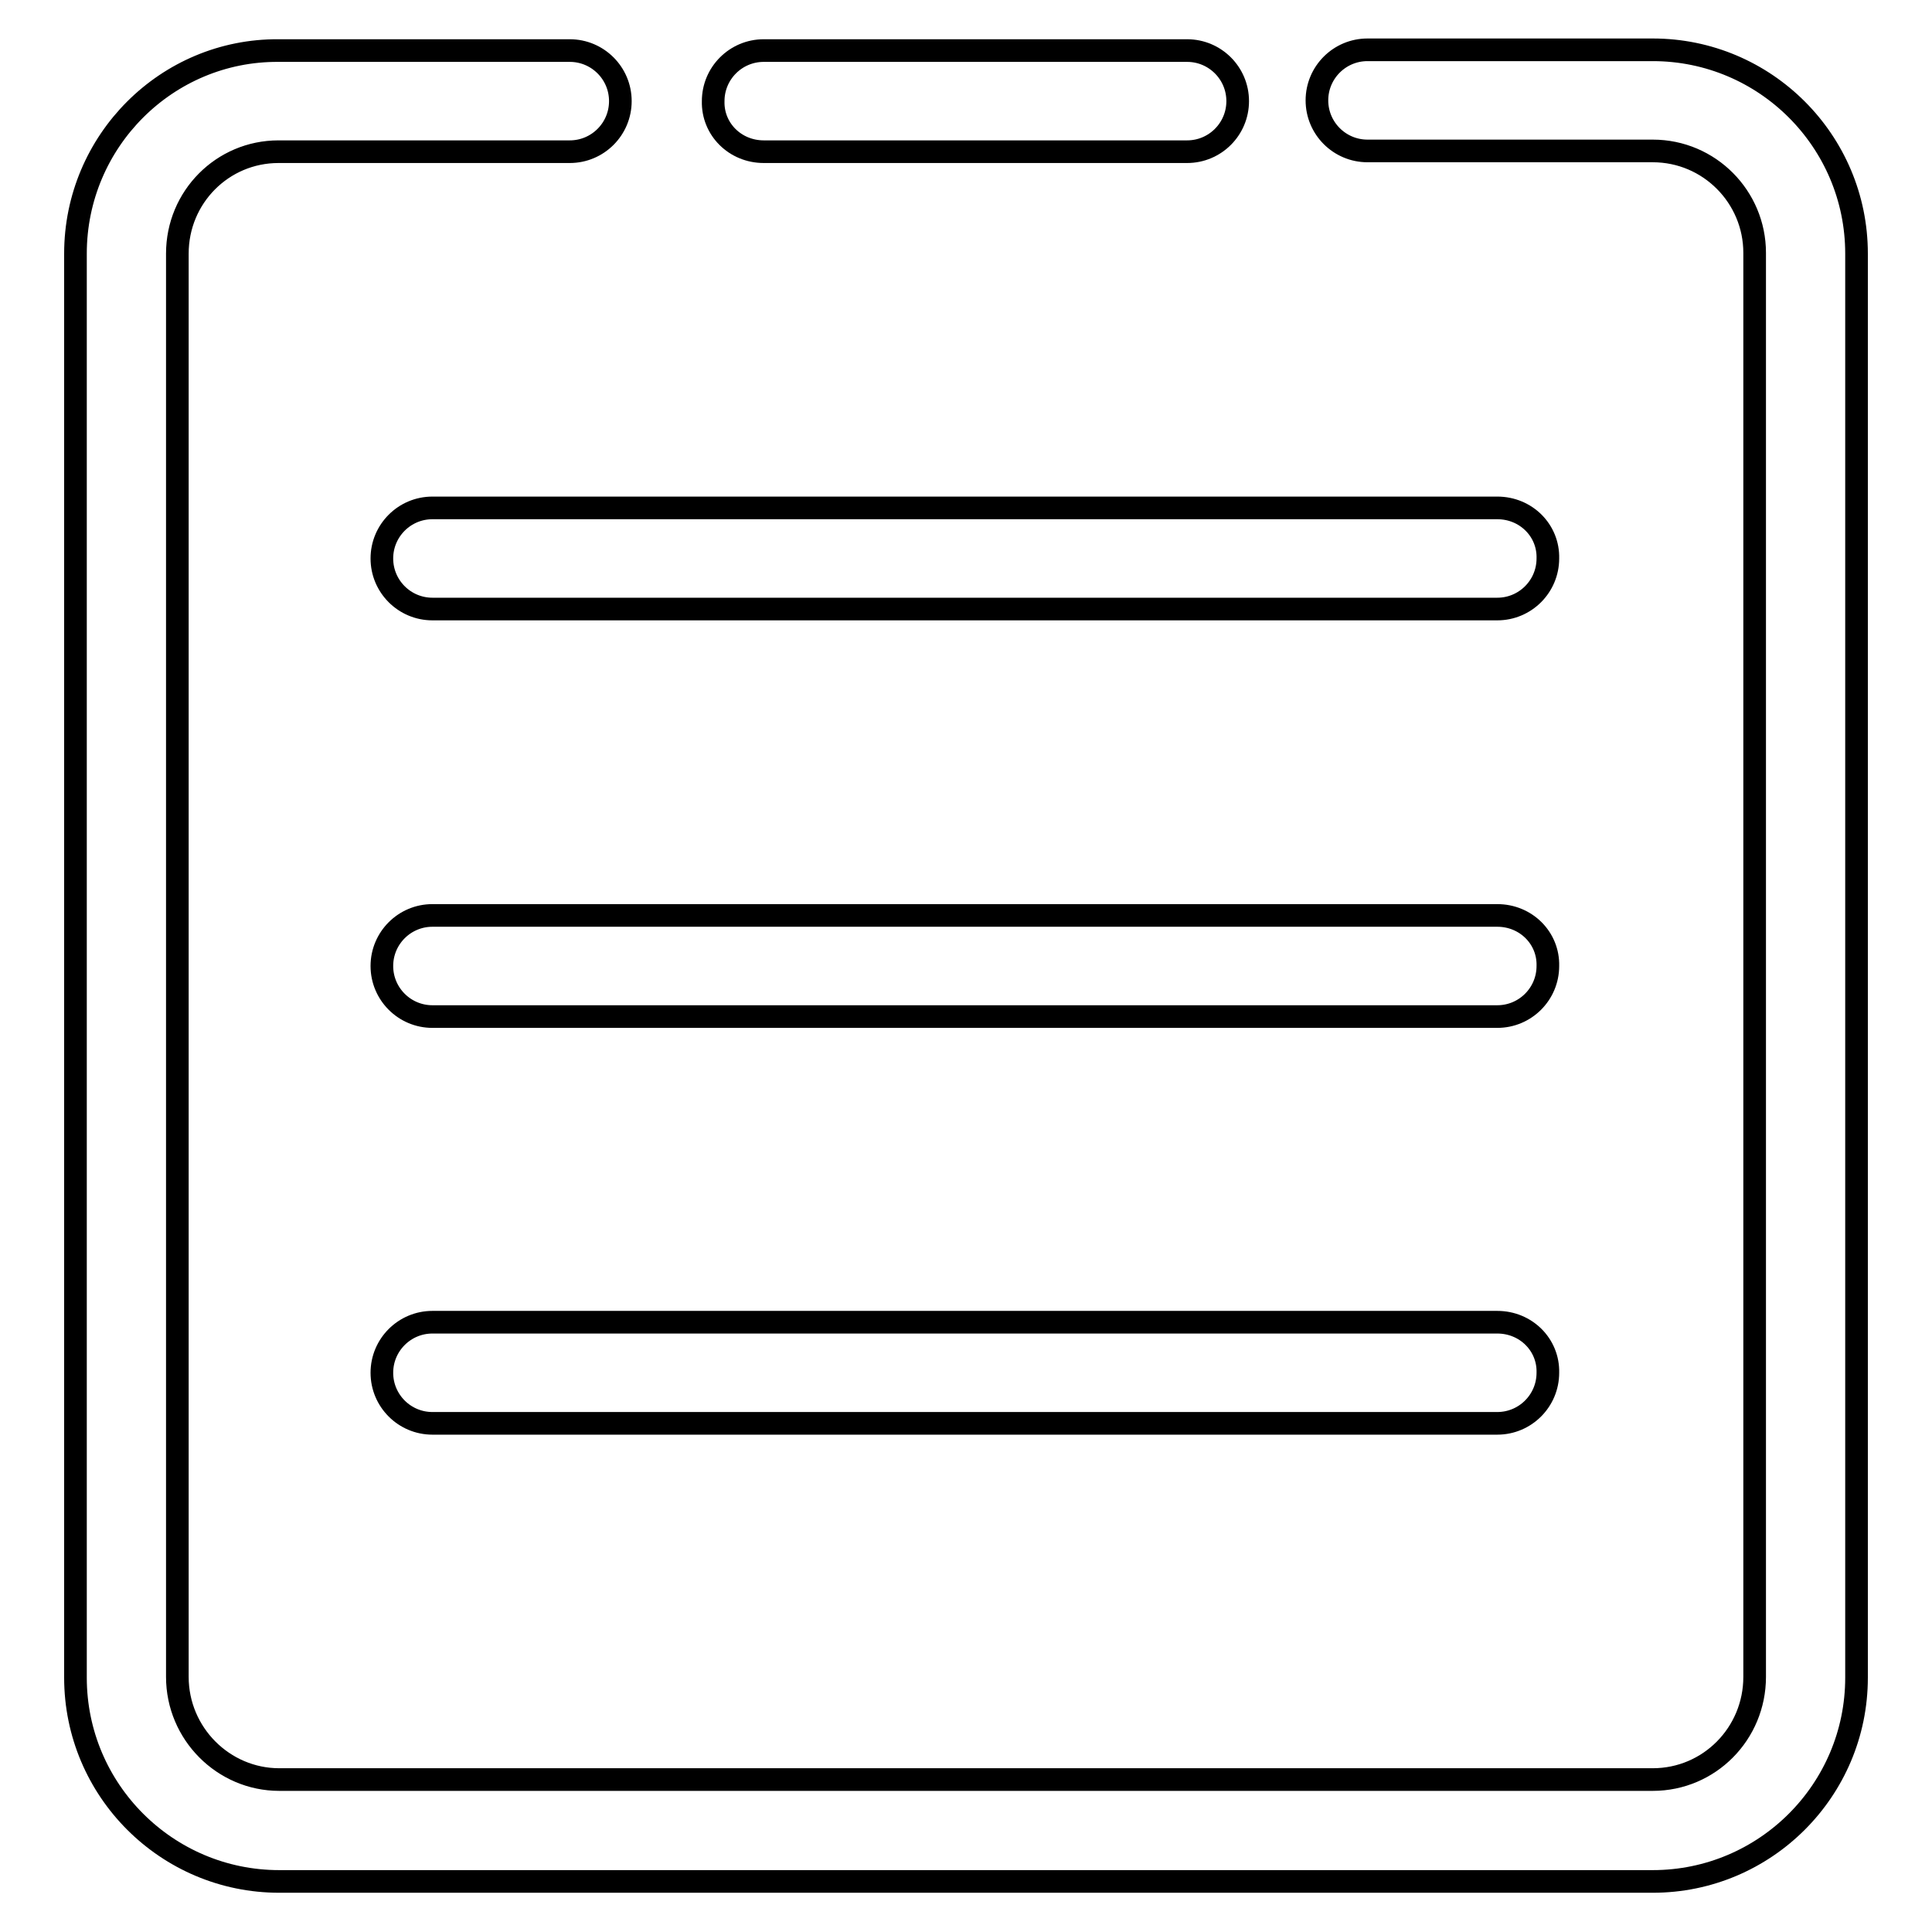
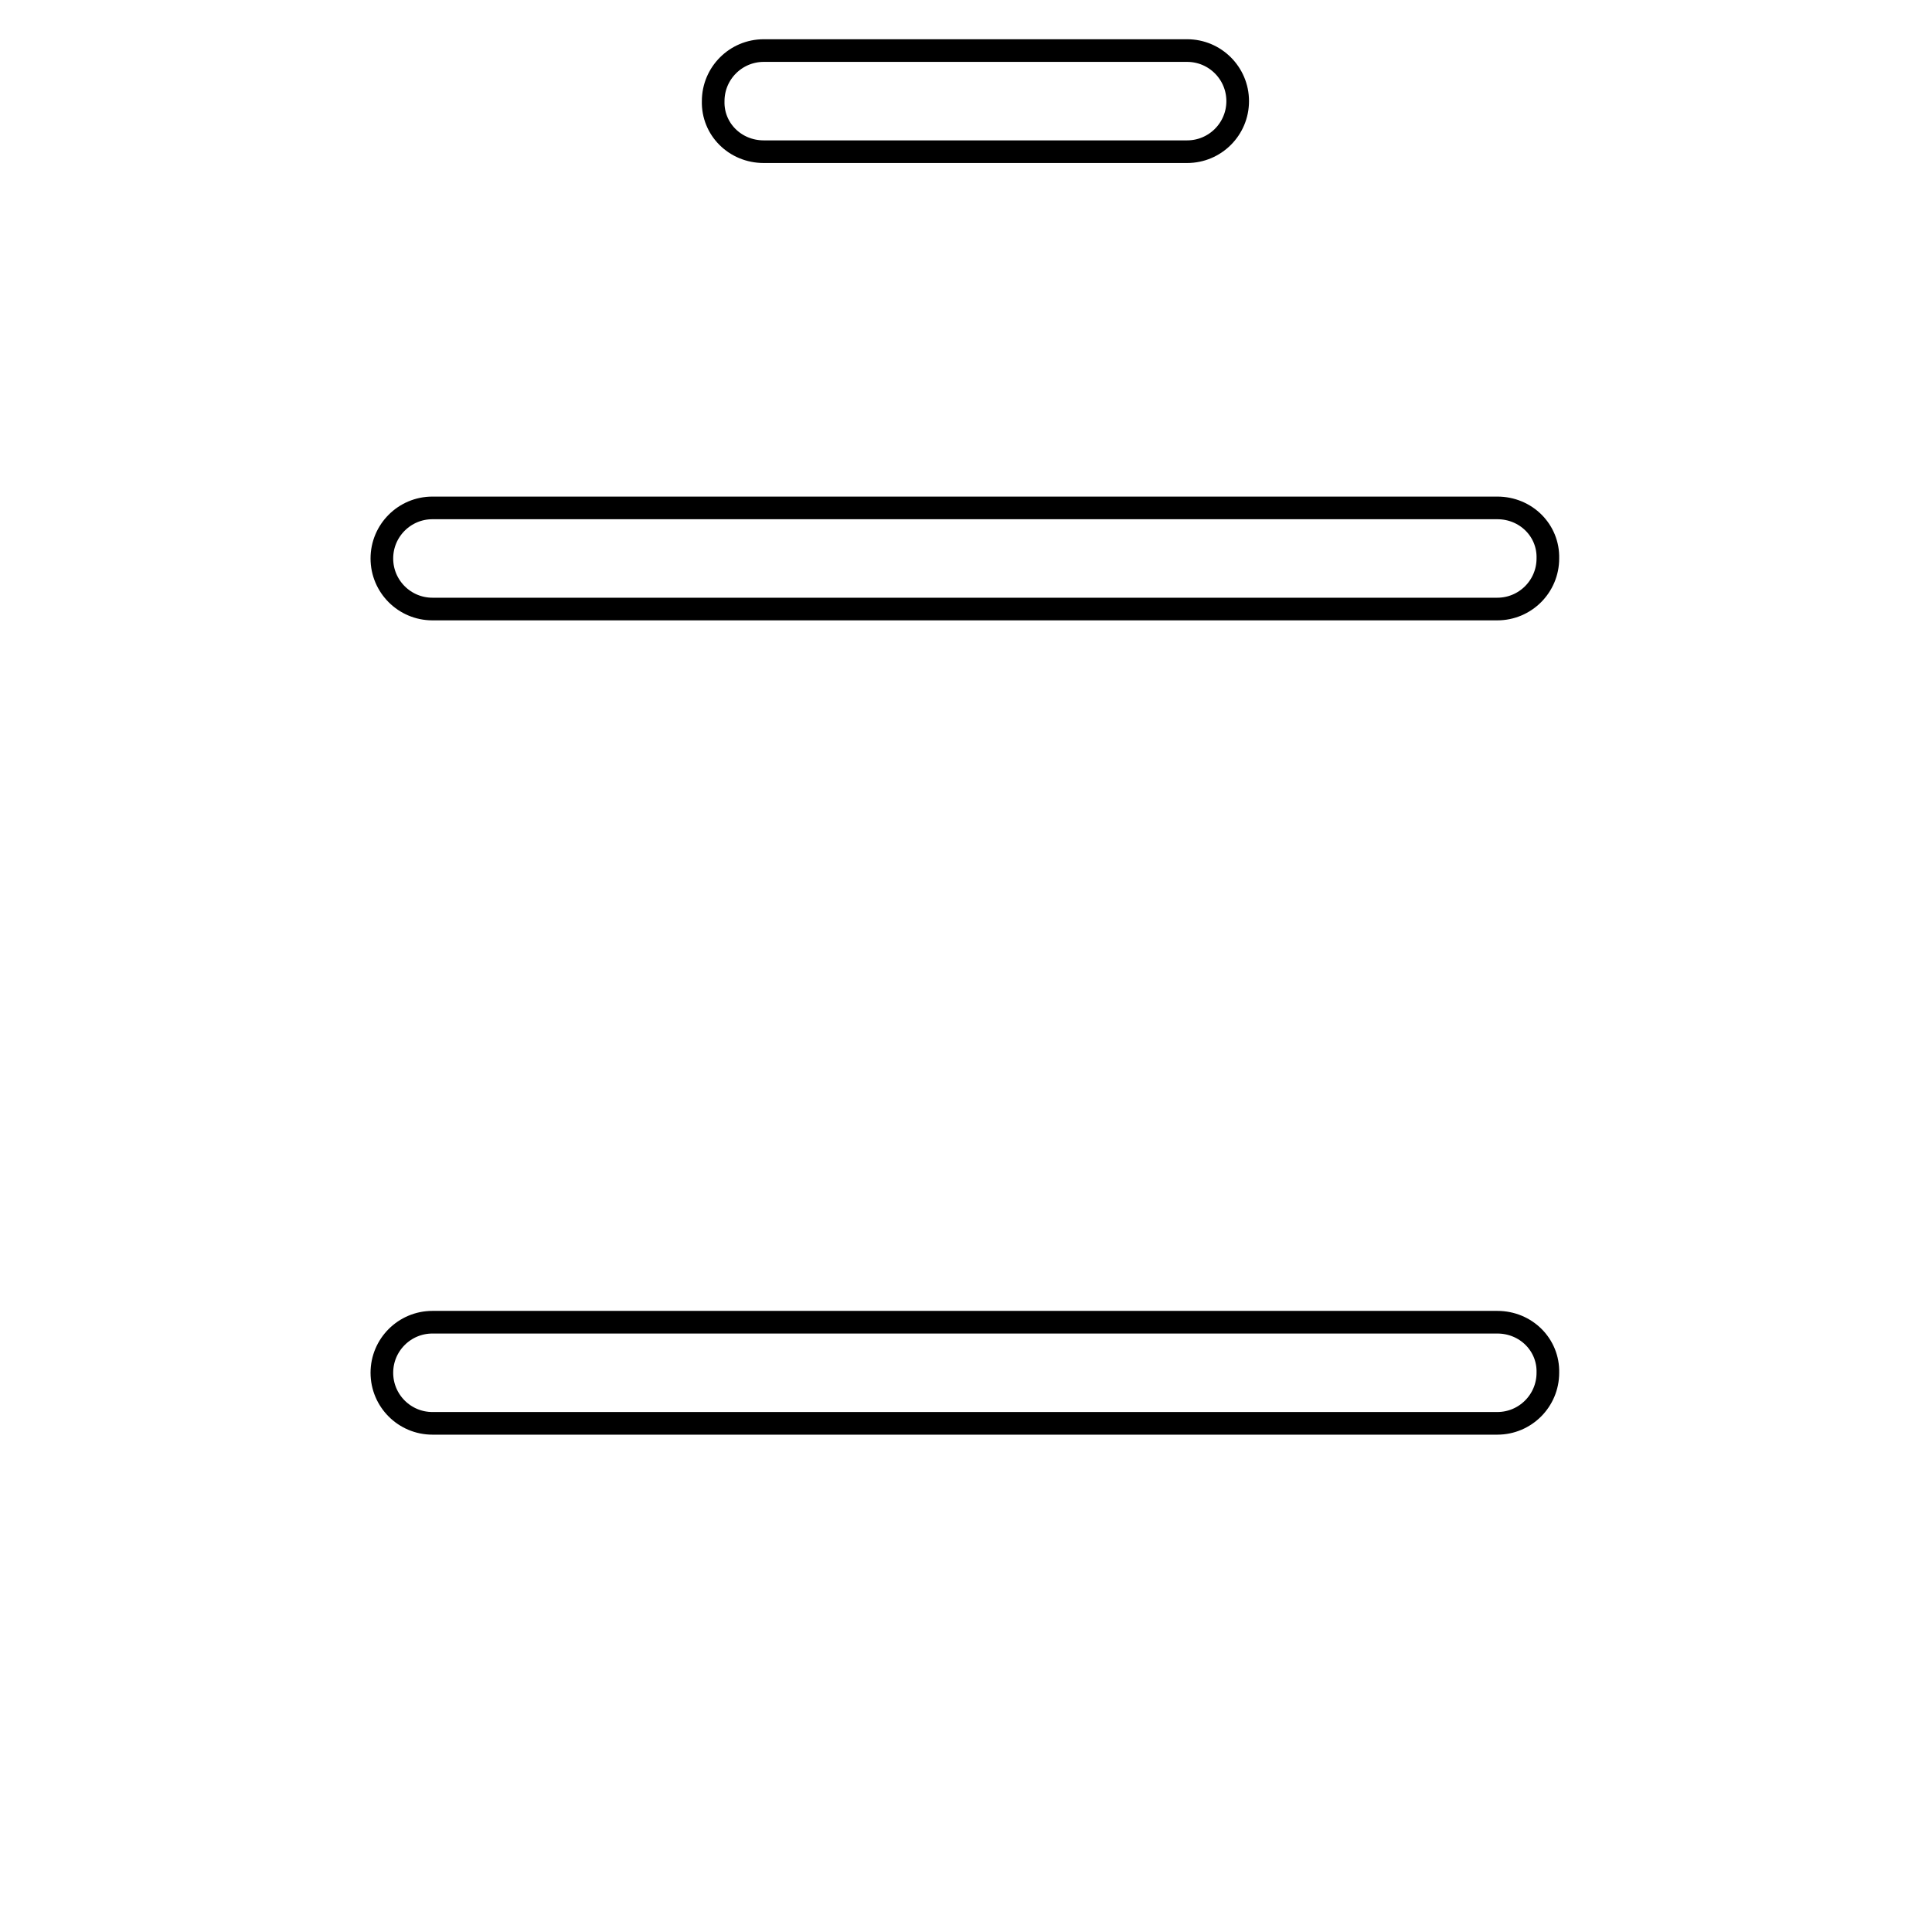
<svg xmlns="http://www.w3.org/2000/svg" version="1.1" x="0px" y="0px" viewBox="0 0 256 256" enable-background="new 0 0 256 256" xml:space="preserve">
  <g>
    <g>
-       <path stroke-width="3" fill-opacity="0" stroke="#000000" d="M219,6.6h-37.8c-3.7,0-6.7,3-6.7,6.7s3,6.7,6.7,6.7H219c7.5,0,13.5,6.1,13.5,13.5v188.7c0,7.5-6,13.6-13.5,13.6H37c-7.4,0-13.5-6.1-13.5-13.6V33.6c0-7.5,6-13.5,13.4-13.5h38.6c3.7,0,6.7-3,6.7-6.7c0-3.7-3-6.7-6.7-6.7H36.9C22.1,6.6,10,18.7,10,33.6v188.7c0,14.9,12.1,27,27,27h182c14.9,0,27-12.1,27-27V33.6C246,18.7,233.9,6.6,219,6.6z" />
      <path stroke-width="3" fill-opacity="0" stroke="#000000" d="M198.4,67.3H57.3c-3.7,0-6.7,3-6.7,6.7c0,3.7,3,6.7,6.7,6.7h141.1c3.7,0,6.7-3,6.7-6.7C205.2,70.3,202.2,67.3,198.4,67.3z" />
-       <path stroke-width="3" fill-opacity="0" stroke="#000000" d="M198.4,121.3H57.3c-3.7,0-6.7,3-6.7,6.7c0,3.7,3,6.7,6.7,6.7h141.1c3.7,0,6.7-3,6.7-6.7C205.2,124.3,202.2,121.3,198.4,121.3z" />
      <path stroke-width="3" fill-opacity="0" stroke="#000000" d="M198.4,175.2H57.3c-3.7,0-6.7,3-6.7,6.7c0,3.7,3,6.7,6.7,6.7h141.1c3.7,0,6.7-3,6.7-6.7C205.2,178.2,202.2,175.2,198.4,175.2z" />
      <path stroke-width="3" fill-opacity="0" stroke="#000000" d="M101.2,20.1h56.1c3.7,0,6.7-3,6.7-6.7s-3-6.7-6.7-6.7h-56.1c-3.7,0-6.7,3-6.7,6.7C94.4,17.1,97.4,20.1,101.2,20.1z" />
    </g>
  </g>
</svg>